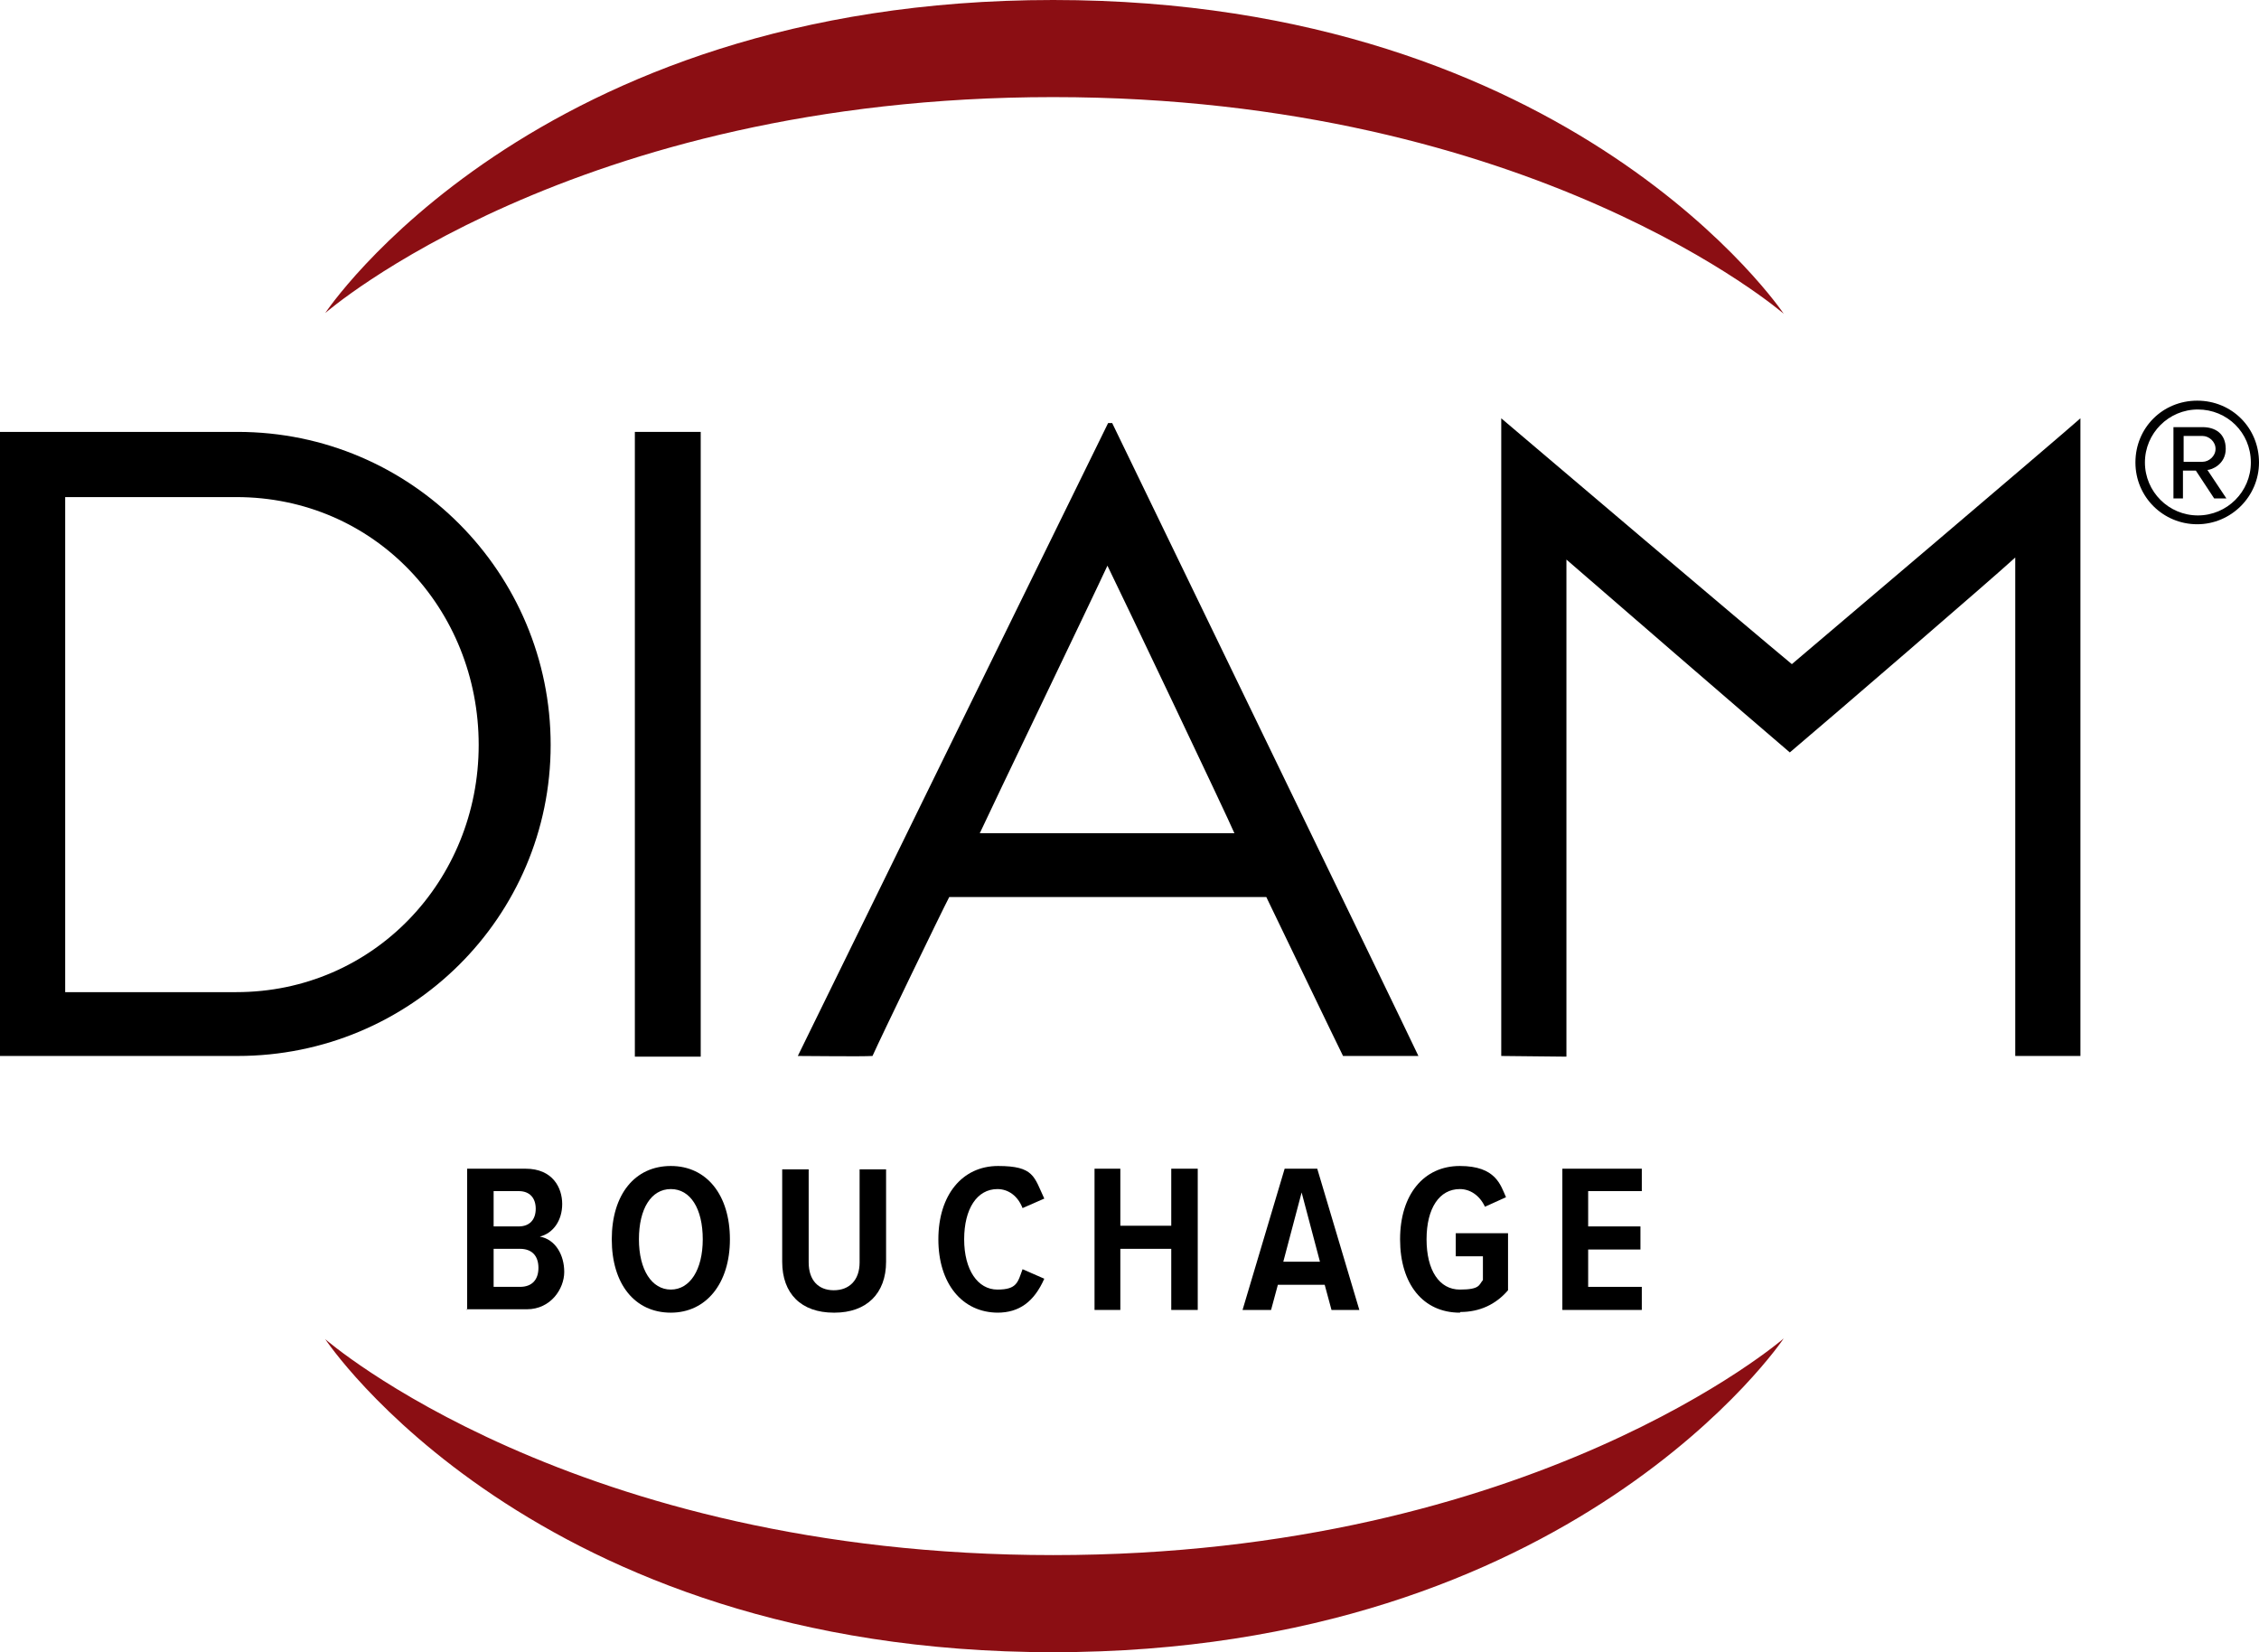
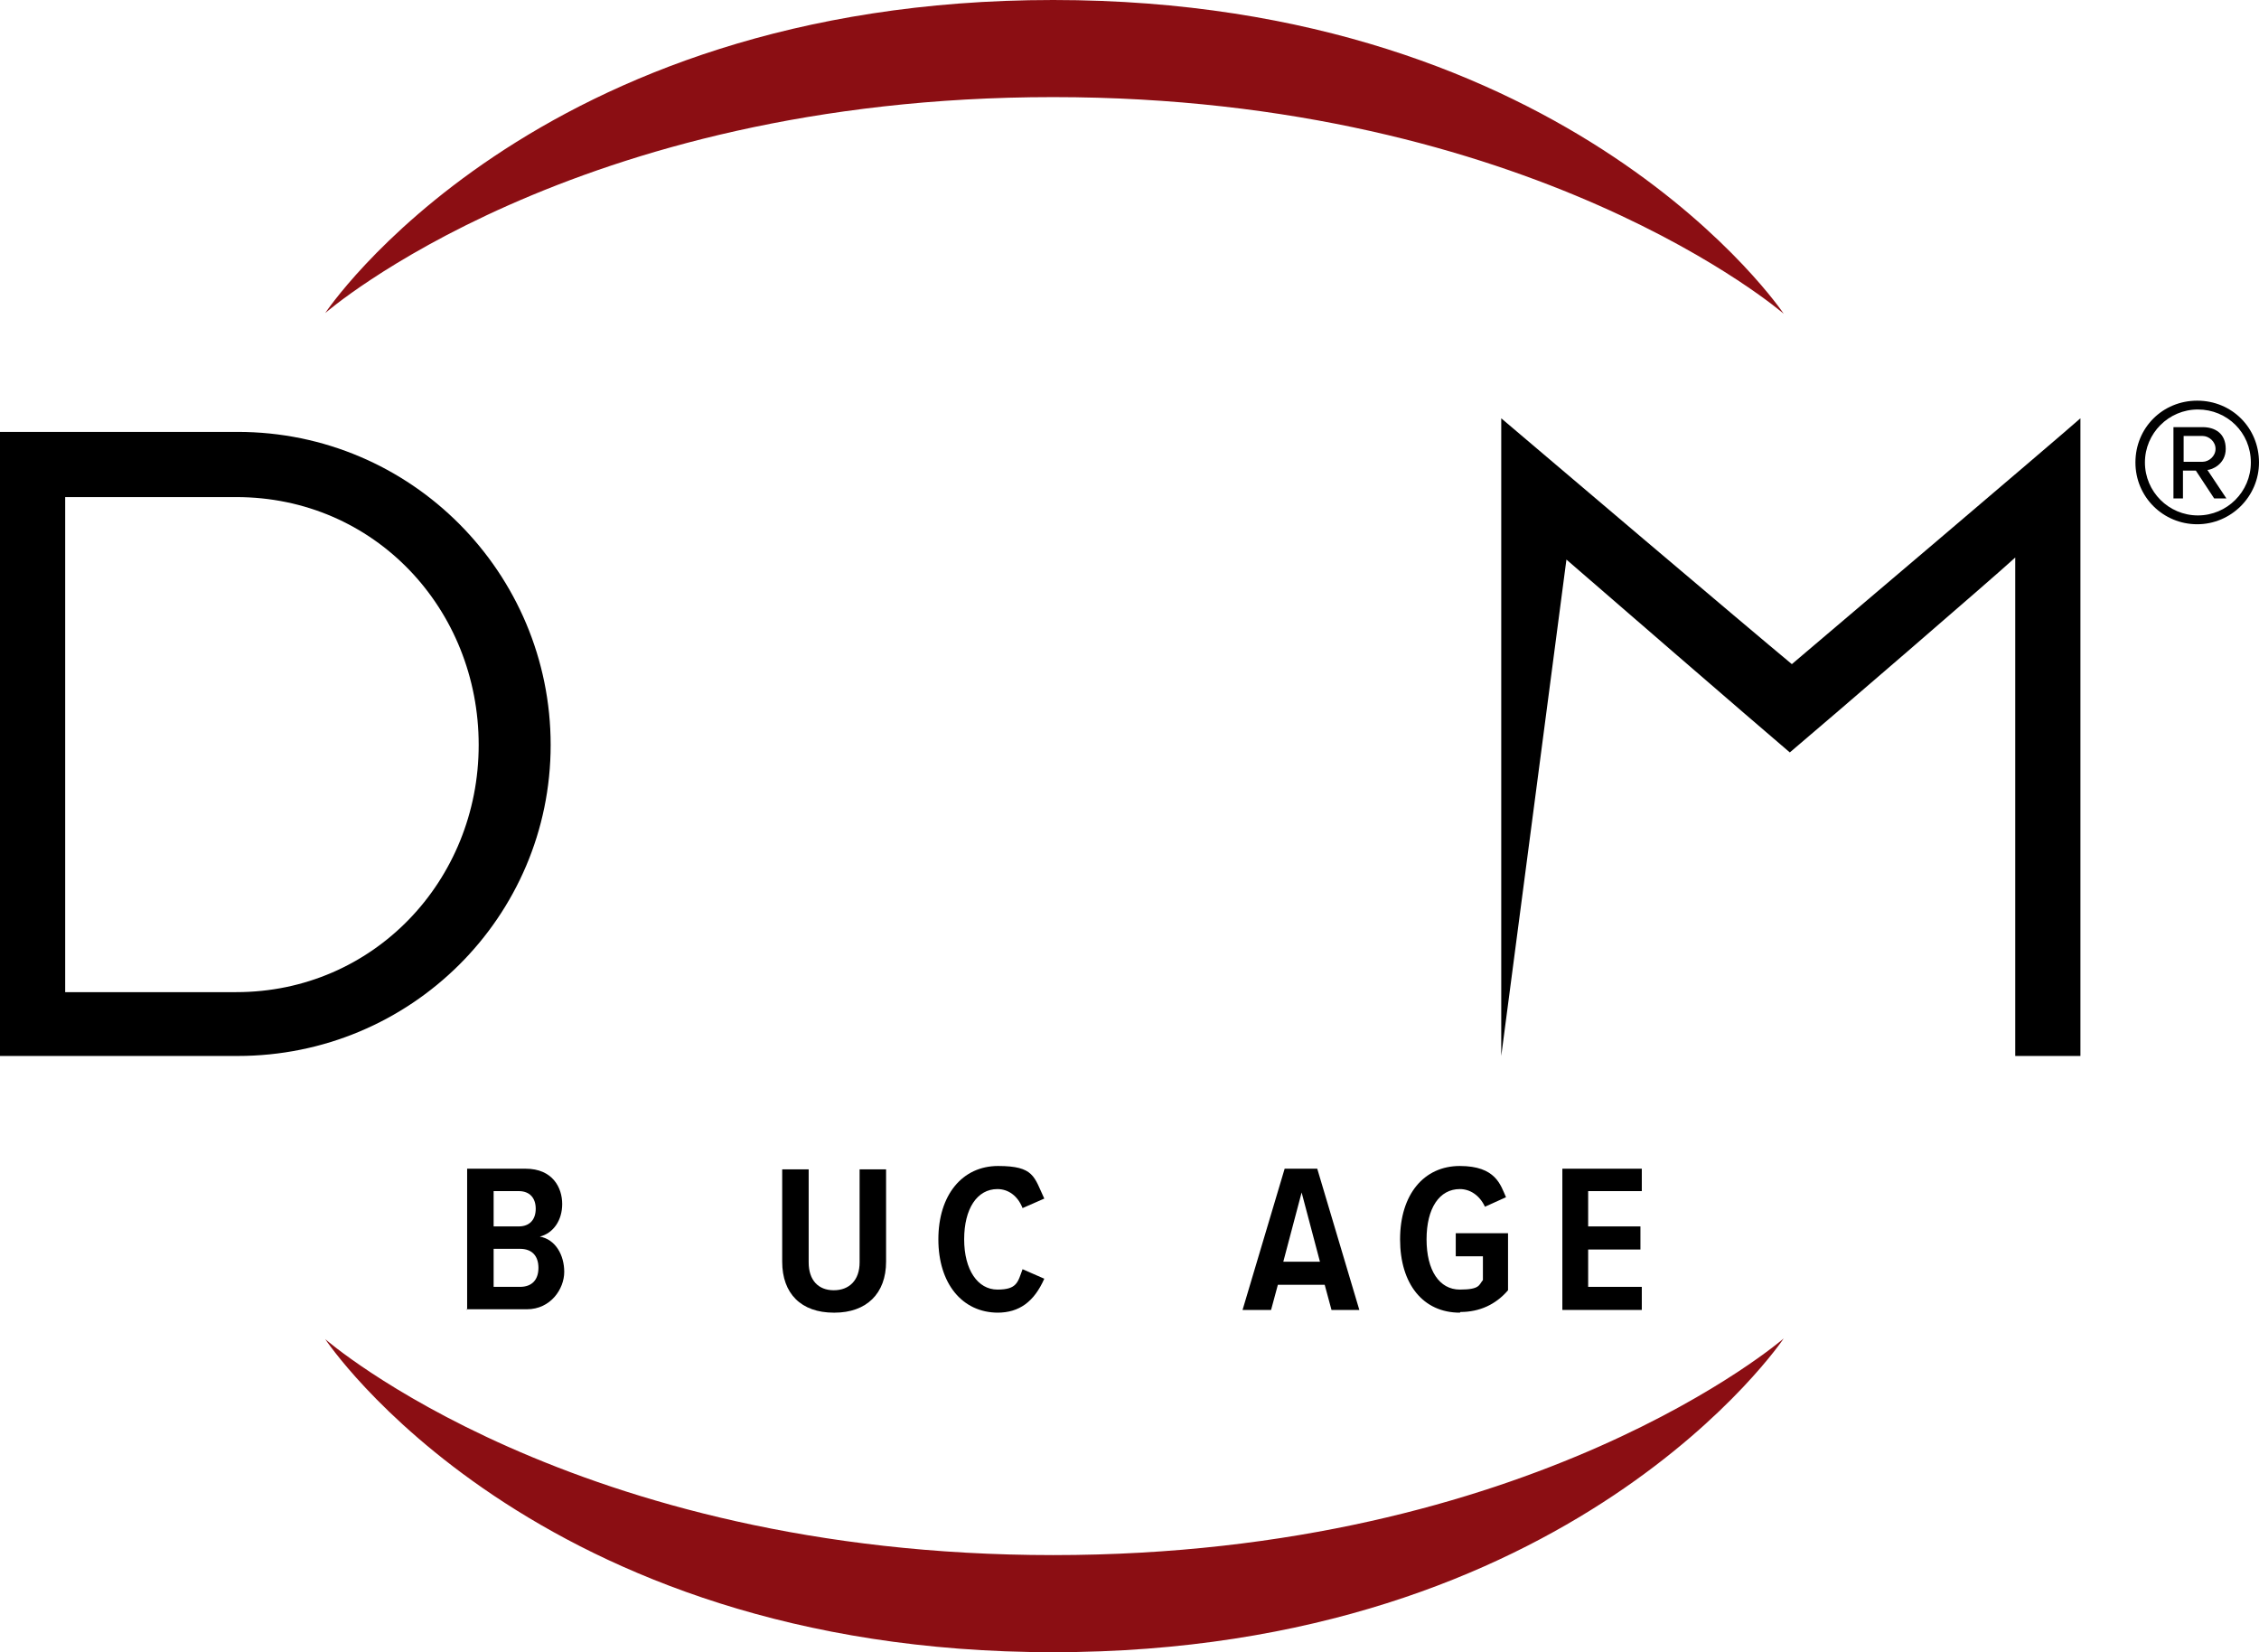
<svg xmlns="http://www.w3.org/2000/svg" version="1.1" viewBox="0 0 332.7 243.3">
  <defs>
    <style>
      .cls-1 {
      fill: #8b0e13;
      }
    </style>
  </defs>
  <g>
    <g id="Calque_1">
-       <path d="M98.8,175.1c-2.9,0-4.7,2.9-4.7,7.4s1.9,7.4,4.7,7.4,4.7-2.9,4.7-7.4-1.8-7.4-4.7-7.4h0ZM98.8,193.3c-5.3,0-8.7-4.2-8.7-10.8s3.4-10.8,8.7-10.8,8.7,4.3,8.7,10.8-3.5,10.8-8.7,10.8h0Z" />
      <path d="M122.8,193.3c-4.8,0-7.6-2.8-7.6-7.5v-13.6h3.9v13.7c0,2.6,1.4,4.1,3.7,4.1s3.8-1.5,3.8-4.1v-13.7h3.9v13.6c0,4.7-2.9,7.5-7.6,7.5h0Z" />
      <path d="M147,193.3c-5.3,0-8.8-4.3-8.8-10.8s3.5-10.8,8.8-10.8,5.3,1.6,6.8,4.8l-3.2,1.4c-.7-1.8-2.1-2.8-3.7-2.8-3,0-4.9,2.9-4.9,7.4s2,7.4,4.9,7.4,3-1.1,3.7-3l3.2,1.4c-1.5,3.4-3.7,5-6.9,5h0Z" />
-       <polygon points="172.5 192.9 172.5 183.9 165 183.9 165 192.9 161.2 192.9 161.2 172.1 165 172.1 165 180.5 172.5 180.5 172.5 172.1 176.4 172.1 176.4 192.9 172.5 192.9 172.5 192.9" />
      <path d="M189,185.8h5.4l-2.7-10.2-2.7,10.2h0ZM196.1,192.9l-1-3.7h-6.9l-1,3.7h-4.2l6.2-20.8h4.8l6.2,20.8h-4.2.1Z" />
      <path d="M215,193.3c-5.4,0-8.8-4.2-8.8-10.8s3.5-10.8,8.8-10.8,6,2.8,6.8,4.6l-3.1,1.4c-.8-1.7-2.2-2.6-3.7-2.6-3,0-4.9,2.8-4.9,7.4s1.9,7.4,4.9,7.4,2.8-.7,3.4-1.4v-3.5h-4v-3.4h7.7v8.4c-1.8,2.1-4.2,3.2-7,3.2h0Z" />
      <polygon points="230.1 192.9 230.1 172.1 241.8 172.1 241.8 175.4 233.9 175.4 233.9 180.6 241.6 180.6 241.6 184 233.9 184 233.9 189.5 241.8 189.5 241.8 192.9 230.1 192.9 230.1 192.9" />
      <path d="M72.7,180.6h3.7c1.6,0,2.5-1,2.5-2.6s-.9-2.6-2.5-2.6h-3.7v5.2h0ZM72.7,189.5h3.9c1.7,0,2.7-1,2.7-2.8s-1-2.8-2.7-2.8h-3.9v5.6h0ZM68.8,192.9v-20.8h8.6c4,0,5.4,2.8,5.4,5.2s-1.3,4.3-3.3,4.8h0c2.3.4,3.6,2.7,3.6,5.2s-2,5.5-5.5,5.5h-8.9,0Z" />
      <path class="cls-1" d="M155.1,0c76.7,0,107.6,46.2,107.6,46.2,0,0-36.8-31.9-107.6-31.9s-107.2,31.8-107.2,31.8c0,0,30.5-46.1,107.2-46.1" />
      <path d="M0,63.6h35c25.6,0,46.1,20.8,46.1,46.1s-20.6,45.8-46.1,45.8H0M9.6,146.1h25.2c20.2,0,35.7-16.4,35.7-36.4s-15.3-36.5-35.7-36.5H9.6v72.9h0Z" />
-       <polygon points="93.5 63.6 103.2 63.6 103.2 155.6 93.5 155.6 93.5 63.6 93.5 63.6" />
-       <path d="M128.5,155.5c-1.8.1-8.9,0-11,0,1.5-3.1,45-91.8,45.7-93.2h.6c.6,1.3,42.9,88.5,45.1,93.2h-11.1c-1.1-2.2-9.6-19.9-11.3-23.4h-46.7c-1.1,2.1-10,20.5-11.3,23.4M181.8,122.7c-1.1-2.6-16.4-34.7-18.7-39.4-2.4,5.2-17.1,35.7-18.8,39.4h37.5Z" />
-       <path d="M221.1,155.5V61.6c5.4,4.6,36.4,30.9,42.8,36.2,4.5-3.8,38.3-32.5,42.5-36.2v93.9h-9.6v-73.4c-3.6,3.3-27.4,23.8-33.2,28.7-4.6-3.9-29.1-25.1-32.9-28.4v73.2" />
+       <path d="M221.1,155.5V61.6c5.4,4.6,36.4,30.9,42.8,36.2,4.5-3.8,38.3-32.5,42.5-36.2v93.9h-9.6v-73.4c-3.6,3.3-27.4,23.8-33.2,28.7-4.6-3.9-29.1-25.1-32.9-28.4" />
      <path d="M332.7,68.1c0-5.1-4-9.1-9.1-9.1s-9.1,4-9.1,9.1,4.1,9.1,9.1,9.1,9.1-4.1,9.1-9.1M331.5,68.1c0,4.3-3.5,7.8-7.8,7.8s-7.8-3.5-7.8-7.8,3.5-7.8,7.8-7.8,7.8,3.4,7.8,7.8M327.9,73.4l-2.8-4.2c.6,0,2.7-.8,2.7-3.1s-1.6-3.2-3.4-3.2h-4.3v10.5h1.4v-4.1h1.9l2.7,4.1h1.8,0ZM326.3,66.1c0,1.1-1,1.9-1.9,1.9h-2.8v-3.8h2.8c.9,0,1.9.8,1.9,1.9" />
      <path class="cls-1" d="M155.1,243.3c76.7,0,107.6-46.2,107.6-46.2,0,0-36.8,31.9-107.6,31.9s-107.2-31.8-107.2-31.8c0,0,30.5,46.1,107.2,46.1" />
    </g>
  </g>
</svg>